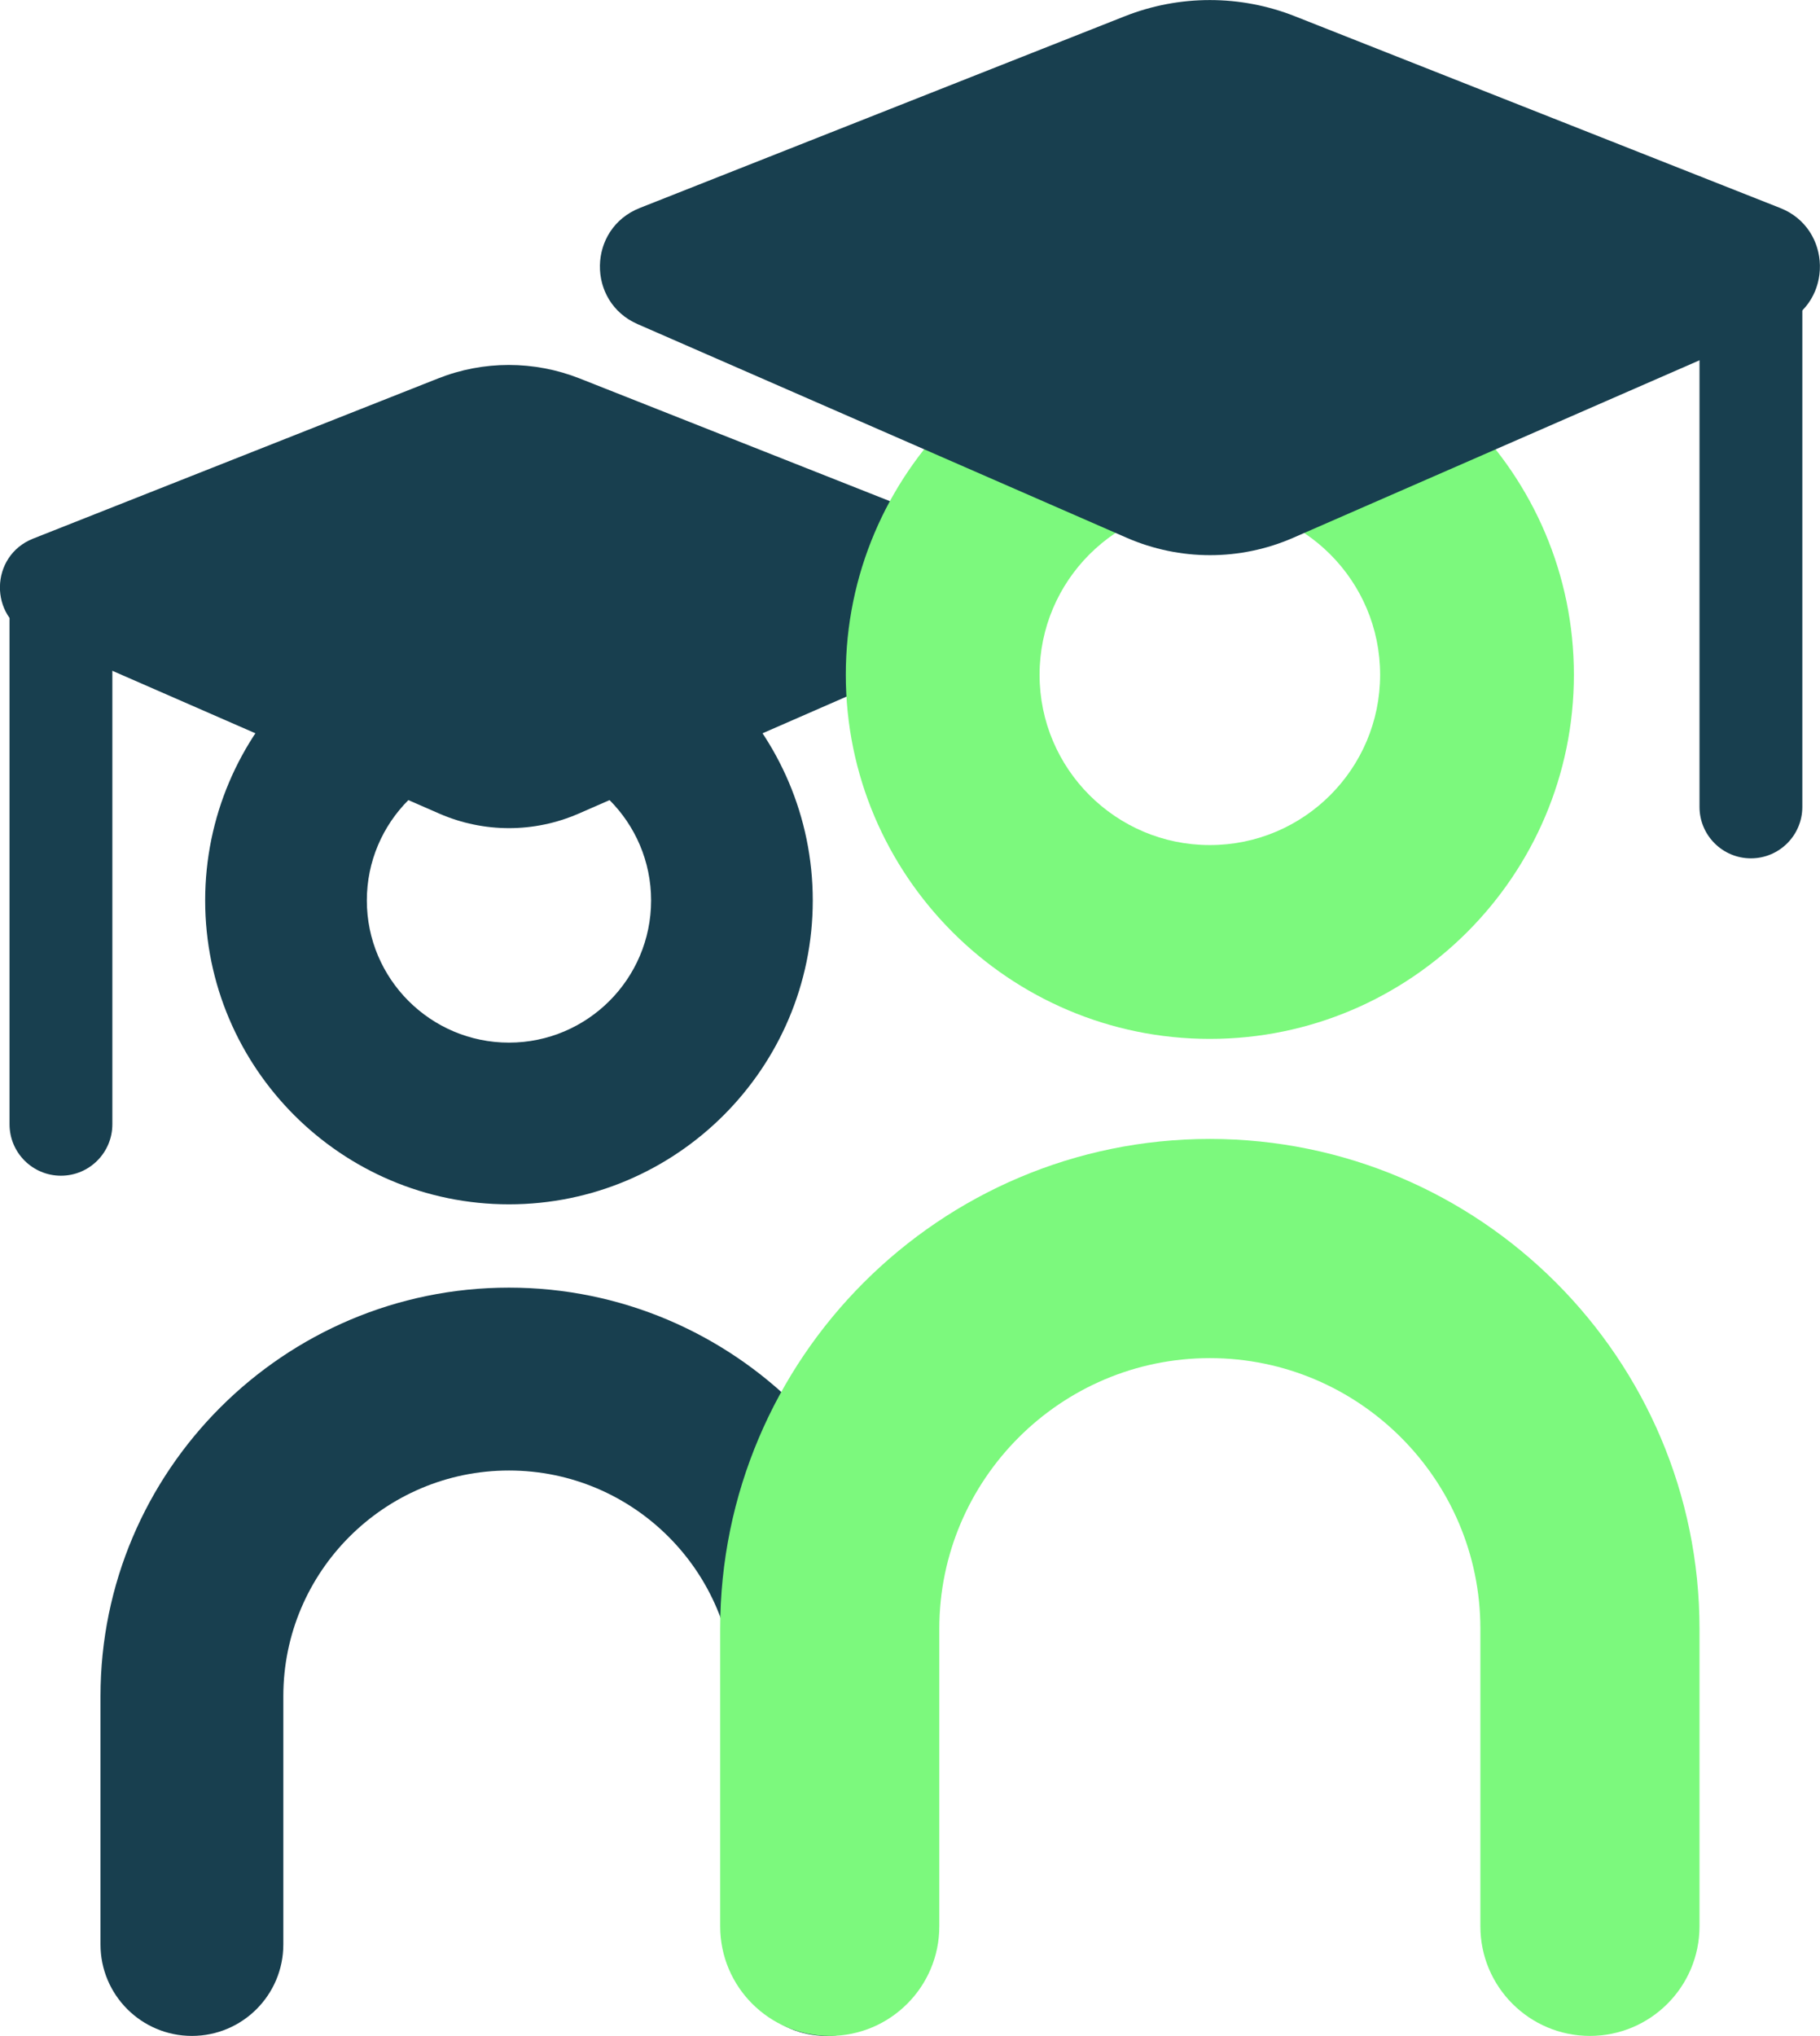
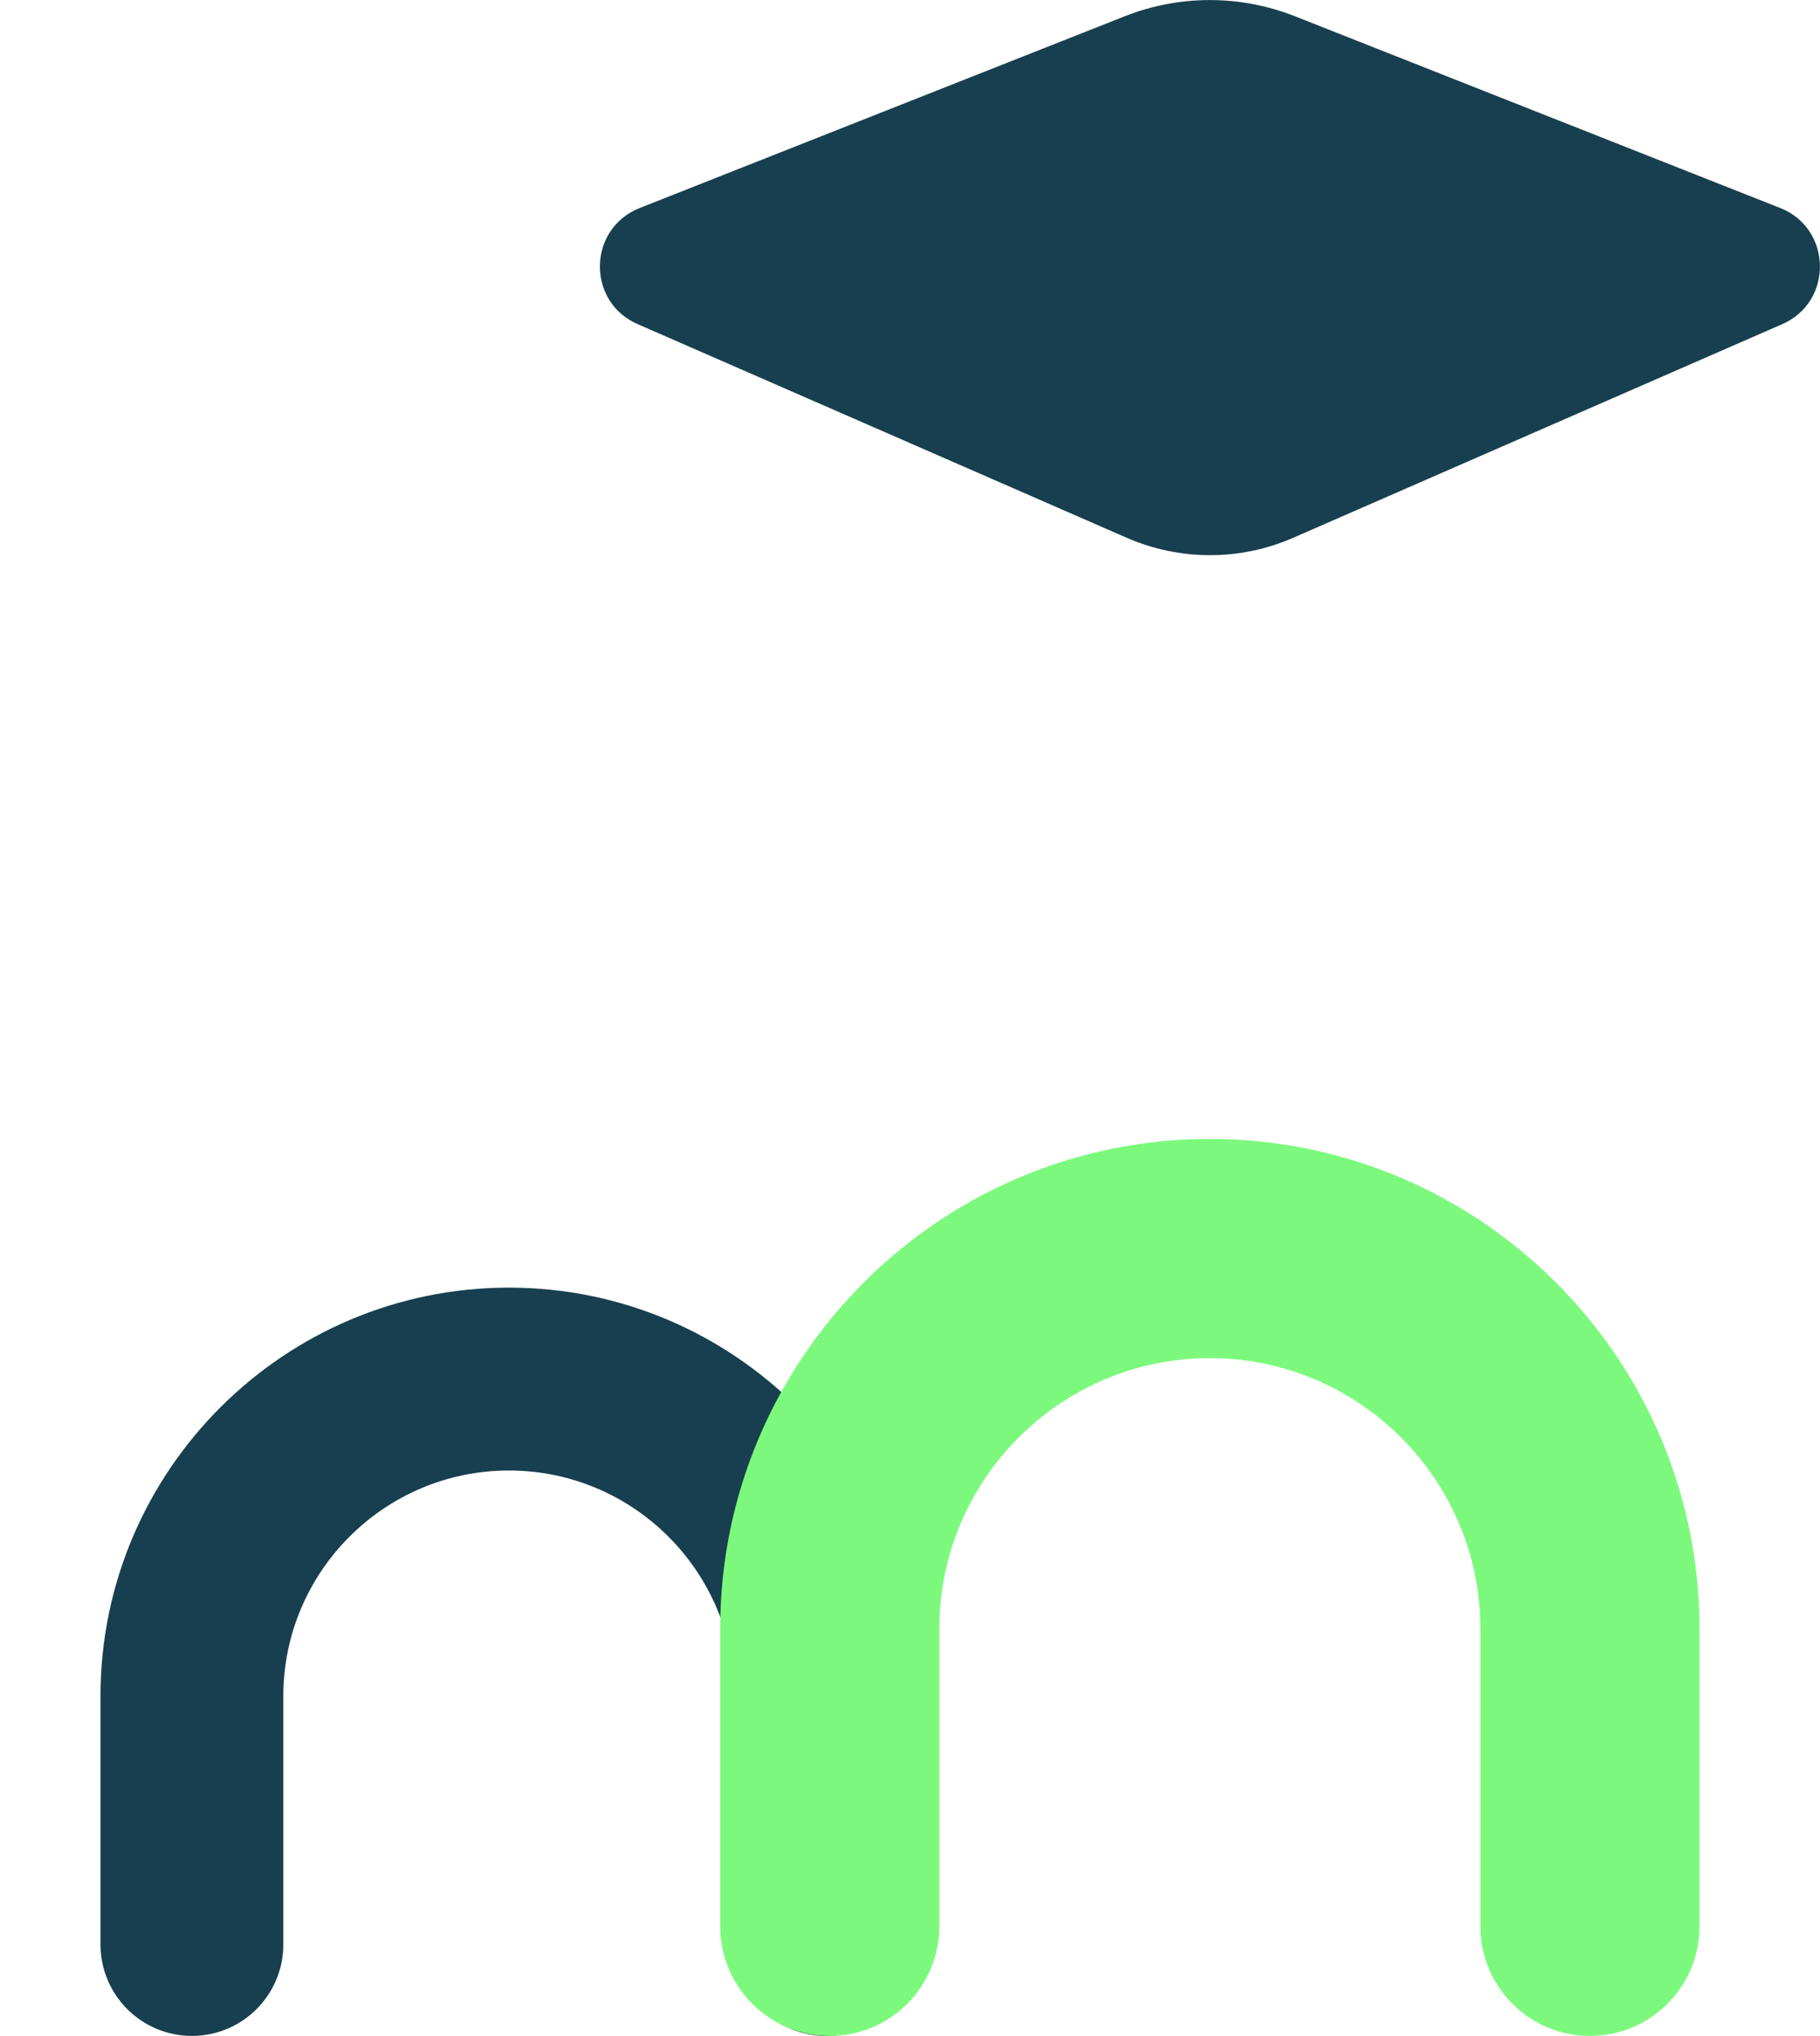
<svg xmlns="http://www.w3.org/2000/svg" id="uuid-9c9374db-897f-4897-92b2-8ccde548d7bb" data-name="Capa 2" viewBox="0 0 78.24 87.5">
  <defs>
    <style> .uuid-139cd766-6719-4a2f-bb97-034b94e3e942 { fill: #183f4f; } .uuid-12fbbaa6-359a-4722-9a3b-3881ee3209df { fill: #7cf97d; } </style>
  </defs>
  <g id="uuid-d4acf4fa-9e23-4657-9fce-f896a804343e" data-name="Capa 1">
    <g>
      <g>
-         <path class="uuid-139cd766-6719-4a2f-bb97-034b94e3e942" d="M21.88,51.76c-7.2,0-13.06-5.86-13.06-13.06s5.86-13.06,13.06-13.06,13.06,5.86,13.06,13.06-5.86,13.06-13.06,13.06ZM21.88,32.59c-3.37,0-6.11,2.74-6.11,6.11s2.74,6.11,6.11,6.11,6.11-2.74,6.11-6.11-2.74-6.11-6.11-6.11Z" />
        <path class="uuid-139cd766-6719-4a2f-bb97-034b94e3e942" d="M35.51,87.5c-2.17,0-3.93-1.76-3.93-3.93v-10.67c0-5.35-4.35-9.7-9.7-9.7s-9.7,4.35-9.7,9.7v10.67c0,2.17-1.76,3.93-3.93,3.93s-3.93-1.76-3.93-3.93v-10.67c0-9.68,7.88-17.56,17.56-17.56s17.56,7.88,17.56,17.56v10.67c0,2.17-1.76,3.93-3.93,3.93Z" />
      </g>
-       <path class="uuid-139cd766-6719-4a2f-bb97-034b94e3e942" d="M42.41,27.31l-17.54,7.66c-1.91.83-4.07.83-5.98,0L1.35,27.31c-1.84-.8-1.79-3.42.07-4.16l17.4-6.88c1.96-.78,4.14-.78,6.11,0l17.4,6.88c1.86.74,1.91,3.36.07,4.16Z" />
-       <path class="uuid-139cd766-6719-4a2f-bb97-034b94e3e942" d="M2.62,50.53c-1.22,0-2.21-.99-2.21-2.21v-21.65c0-1.22.99-2.21,2.21-2.21s2.21.99,2.21,2.21v21.65c0,1.22-.99,2.21-2.21,2.21Z" />
-       <path class="uuid-139cd766-6719-4a2f-bb97-034b94e3e942" d="M75.27,36.89c-1.22,0-2.21-.99-2.21-2.21V13.03c0-1.22.99-2.21,2.21-2.21s2.21.99,2.21,2.21v21.65c0,1.22-.99,2.21-2.21,2.21Z" />
      <g>
-         <path class="uuid-12fbbaa6-359a-4722-9a3b-3881ee3209df" d="M52.01,44.65c-8.63,0-15.65-7.02-15.65-15.65s7.02-15.65,15.65-15.65,15.65,7.02,15.65,15.65-7.02,15.65-15.65,15.65ZM52.01,21.68c-4.04,0-7.32,3.28-7.32,7.32s3.28,7.32,7.32,7.32,7.32-3.28,7.32-7.32-3.28-7.32-7.32-7.32Z" />
        <path class="uuid-12fbbaa6-359a-4722-9a3b-3881ee3209df" d="M68.35,87.5c-2.6,0-4.71-2.11-4.71-4.71v-12.79c0-6.41-5.22-11.63-11.63-11.63s-11.63,5.22-11.63,11.63v12.79c0,2.6-2.11,4.71-4.71,4.71s-4.71-2.11-4.71-4.71v-12.79c0-11.61,9.44-21.05,21.05-21.05s21.05,9.44,21.05,21.05v12.79c0,2.6-2.11,4.71-4.71,4.71Z" />
      </g>
      <path class="uuid-139cd766-6719-4a2f-bb97-034b94e3e942" d="M76.62,13.93l-21.02,9.18c-2.28,1-4.88,1-7.17,0l-21.02-9.18c-2.2-.96-2.15-4.1.09-4.99L48.35.7c2.35-.93,4.97-.93,7.32,0l20.86,8.24c2.23.88,2.29,4.03.09,4.99Z" />
    </g>
  </g>
</svg>